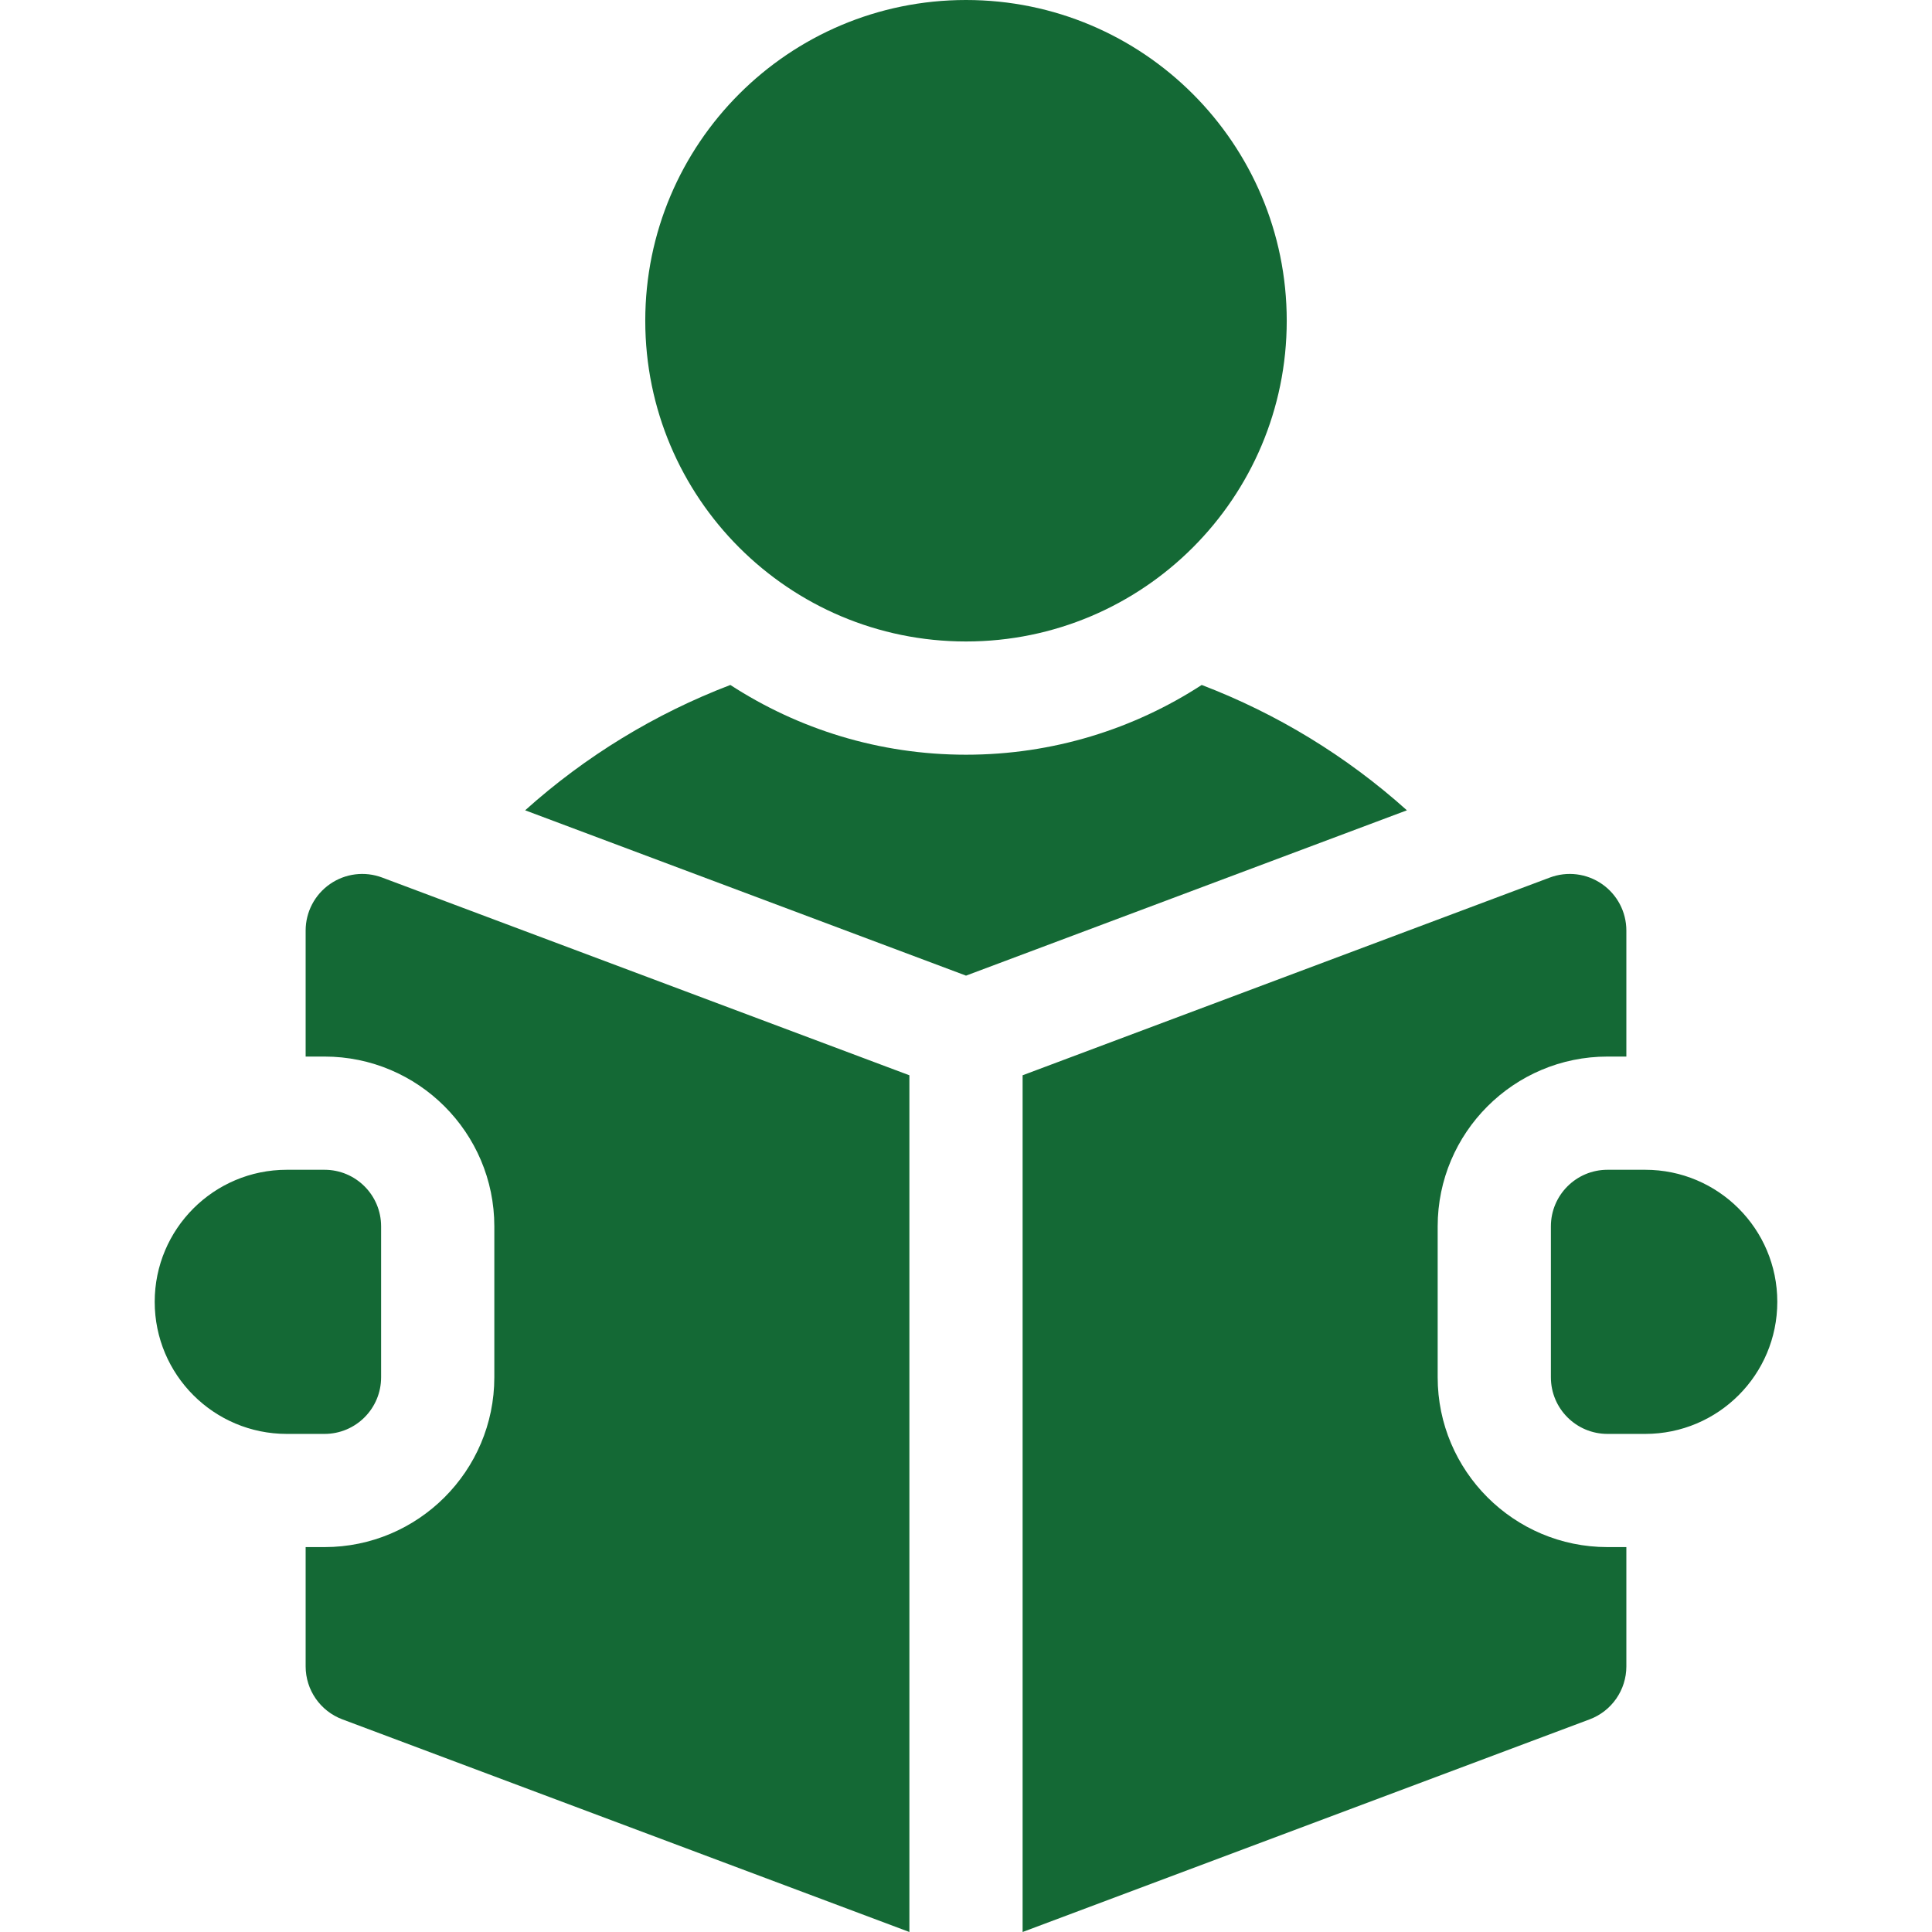
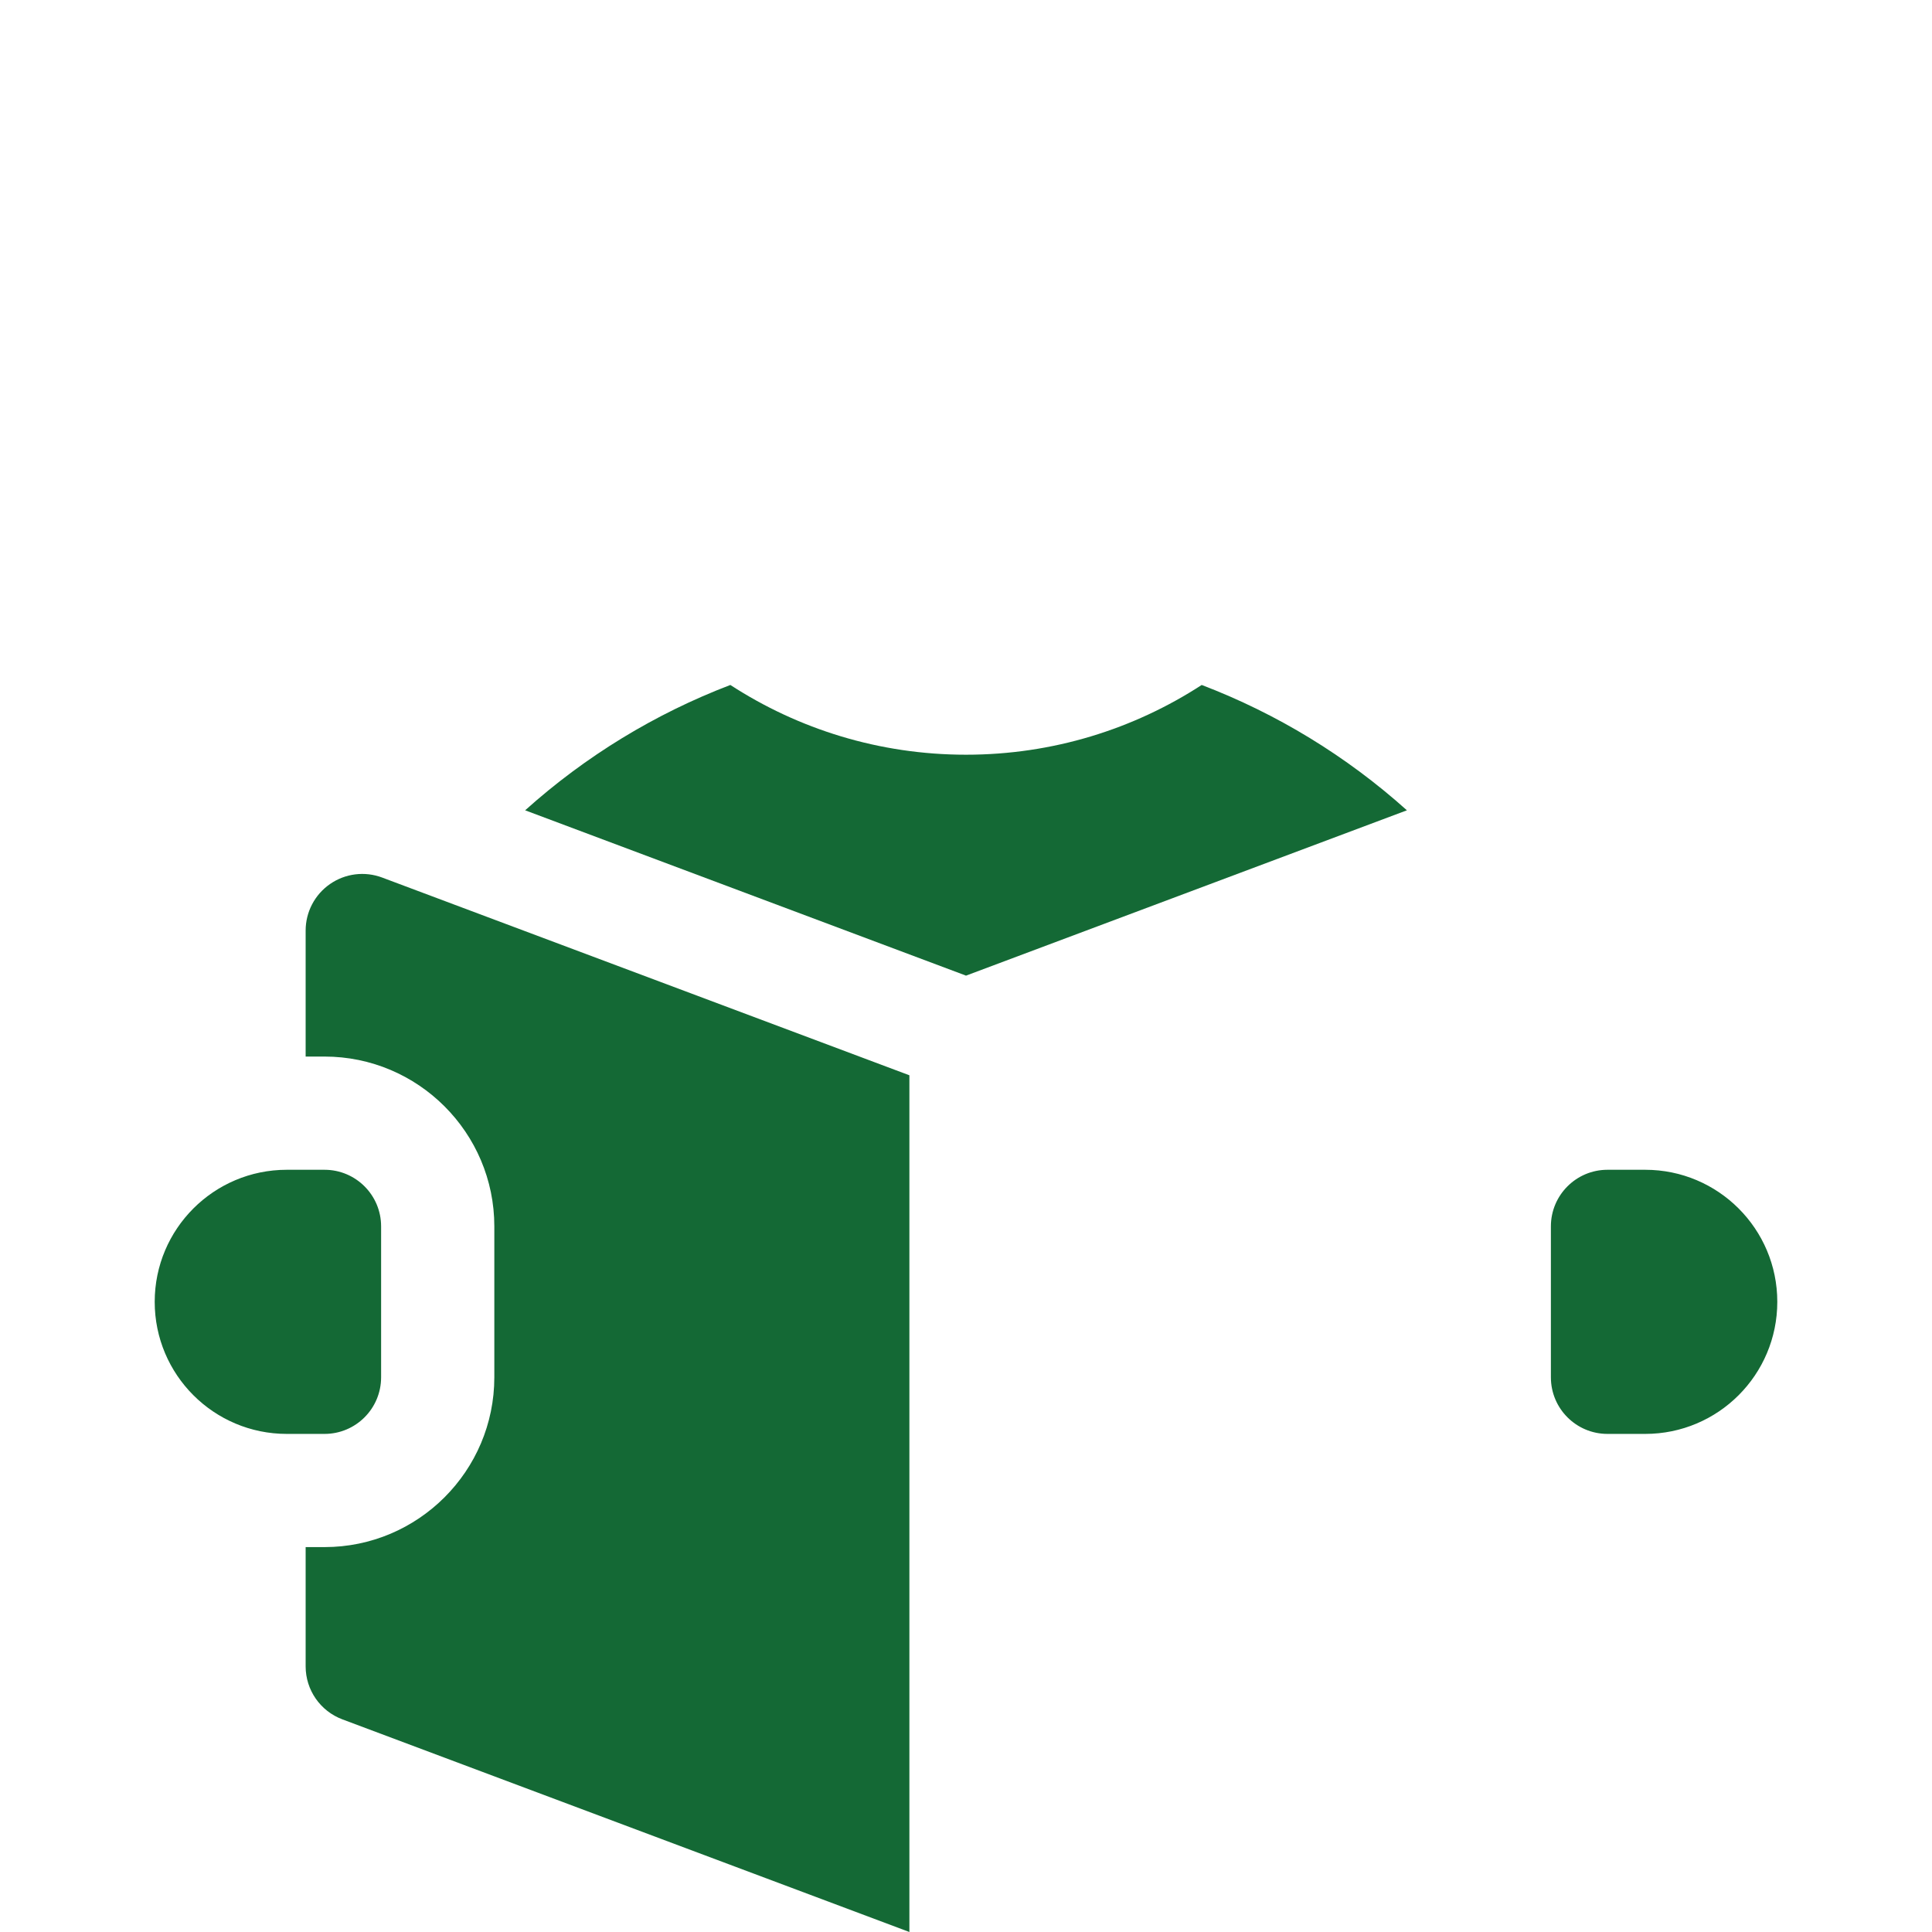
<svg xmlns="http://www.w3.org/2000/svg" width="80" height="80" viewBox="0 0 80 80" fill="none">
-   <path d="M40 26.562C47.335 26.562 53.281 20.616 53.281 13.281C53.281 5.946 47.335 0 40 0C32.665 0 26.719 5.946 26.719 13.281C26.719 20.616 32.665 26.562 40 26.562Z" fill="#146935" />
  <path d="M49.76 28.363C46.948 30.189 43.597 31.251 40.001 31.251C36.406 31.251 33.054 30.189 30.242 28.363C27.133 29.551 24.251 31.303 21.745 33.553L40.001 40.399L58.257 33.553C55.751 31.303 52.869 29.55 49.76 28.363Z" fill="#146935" />
  <path d="M68.125 48.438H66.562C65.268 48.438 64.219 49.487 64.219 50.781V57.031C64.219 58.326 65.268 59.375 66.562 59.375H68.125C71.145 59.375 73.594 56.927 73.594 53.906C73.594 50.886 71.145 48.438 68.125 48.438Z" fill="#146935" />
  <path d="M13.665 36.606C13.033 37.044 12.656 37.763 12.656 38.532V43.75H13.438C17.314 43.75 20.469 46.904 20.469 50.781V57.031C20.469 60.908 17.314 64.062 13.438 64.062H12.656V69.001C12.656 69.978 13.262 70.852 14.177 71.195L37.656 80V44.525L15.823 36.337C15.103 36.067 14.297 36.167 13.665 36.606Z" fill="#146935" />
-   <path d="M59.531 57.031V50.781C59.531 46.904 62.685 43.75 66.562 43.75H67.344V38.532C67.344 37.763 66.967 37.044 66.335 36.606C65.703 36.167 64.897 36.067 64.177 36.337L42.344 44.525V80L65.823 71.195C66.738 70.852 67.344 69.978 67.344 69.001V64.062H66.562C62.685 64.062 59.531 60.908 59.531 57.031Z" fill="#146935" />
  <path d="M15.781 57.031V50.781C15.781 49.487 14.732 48.438 13.438 48.438H11.875C8.855 48.438 6.406 50.886 6.406 53.906C6.406 56.927 8.855 59.375 11.875 59.375H13.438C14.732 59.375 15.781 58.326 15.781 57.031Z" fill="#146935" />
</svg>